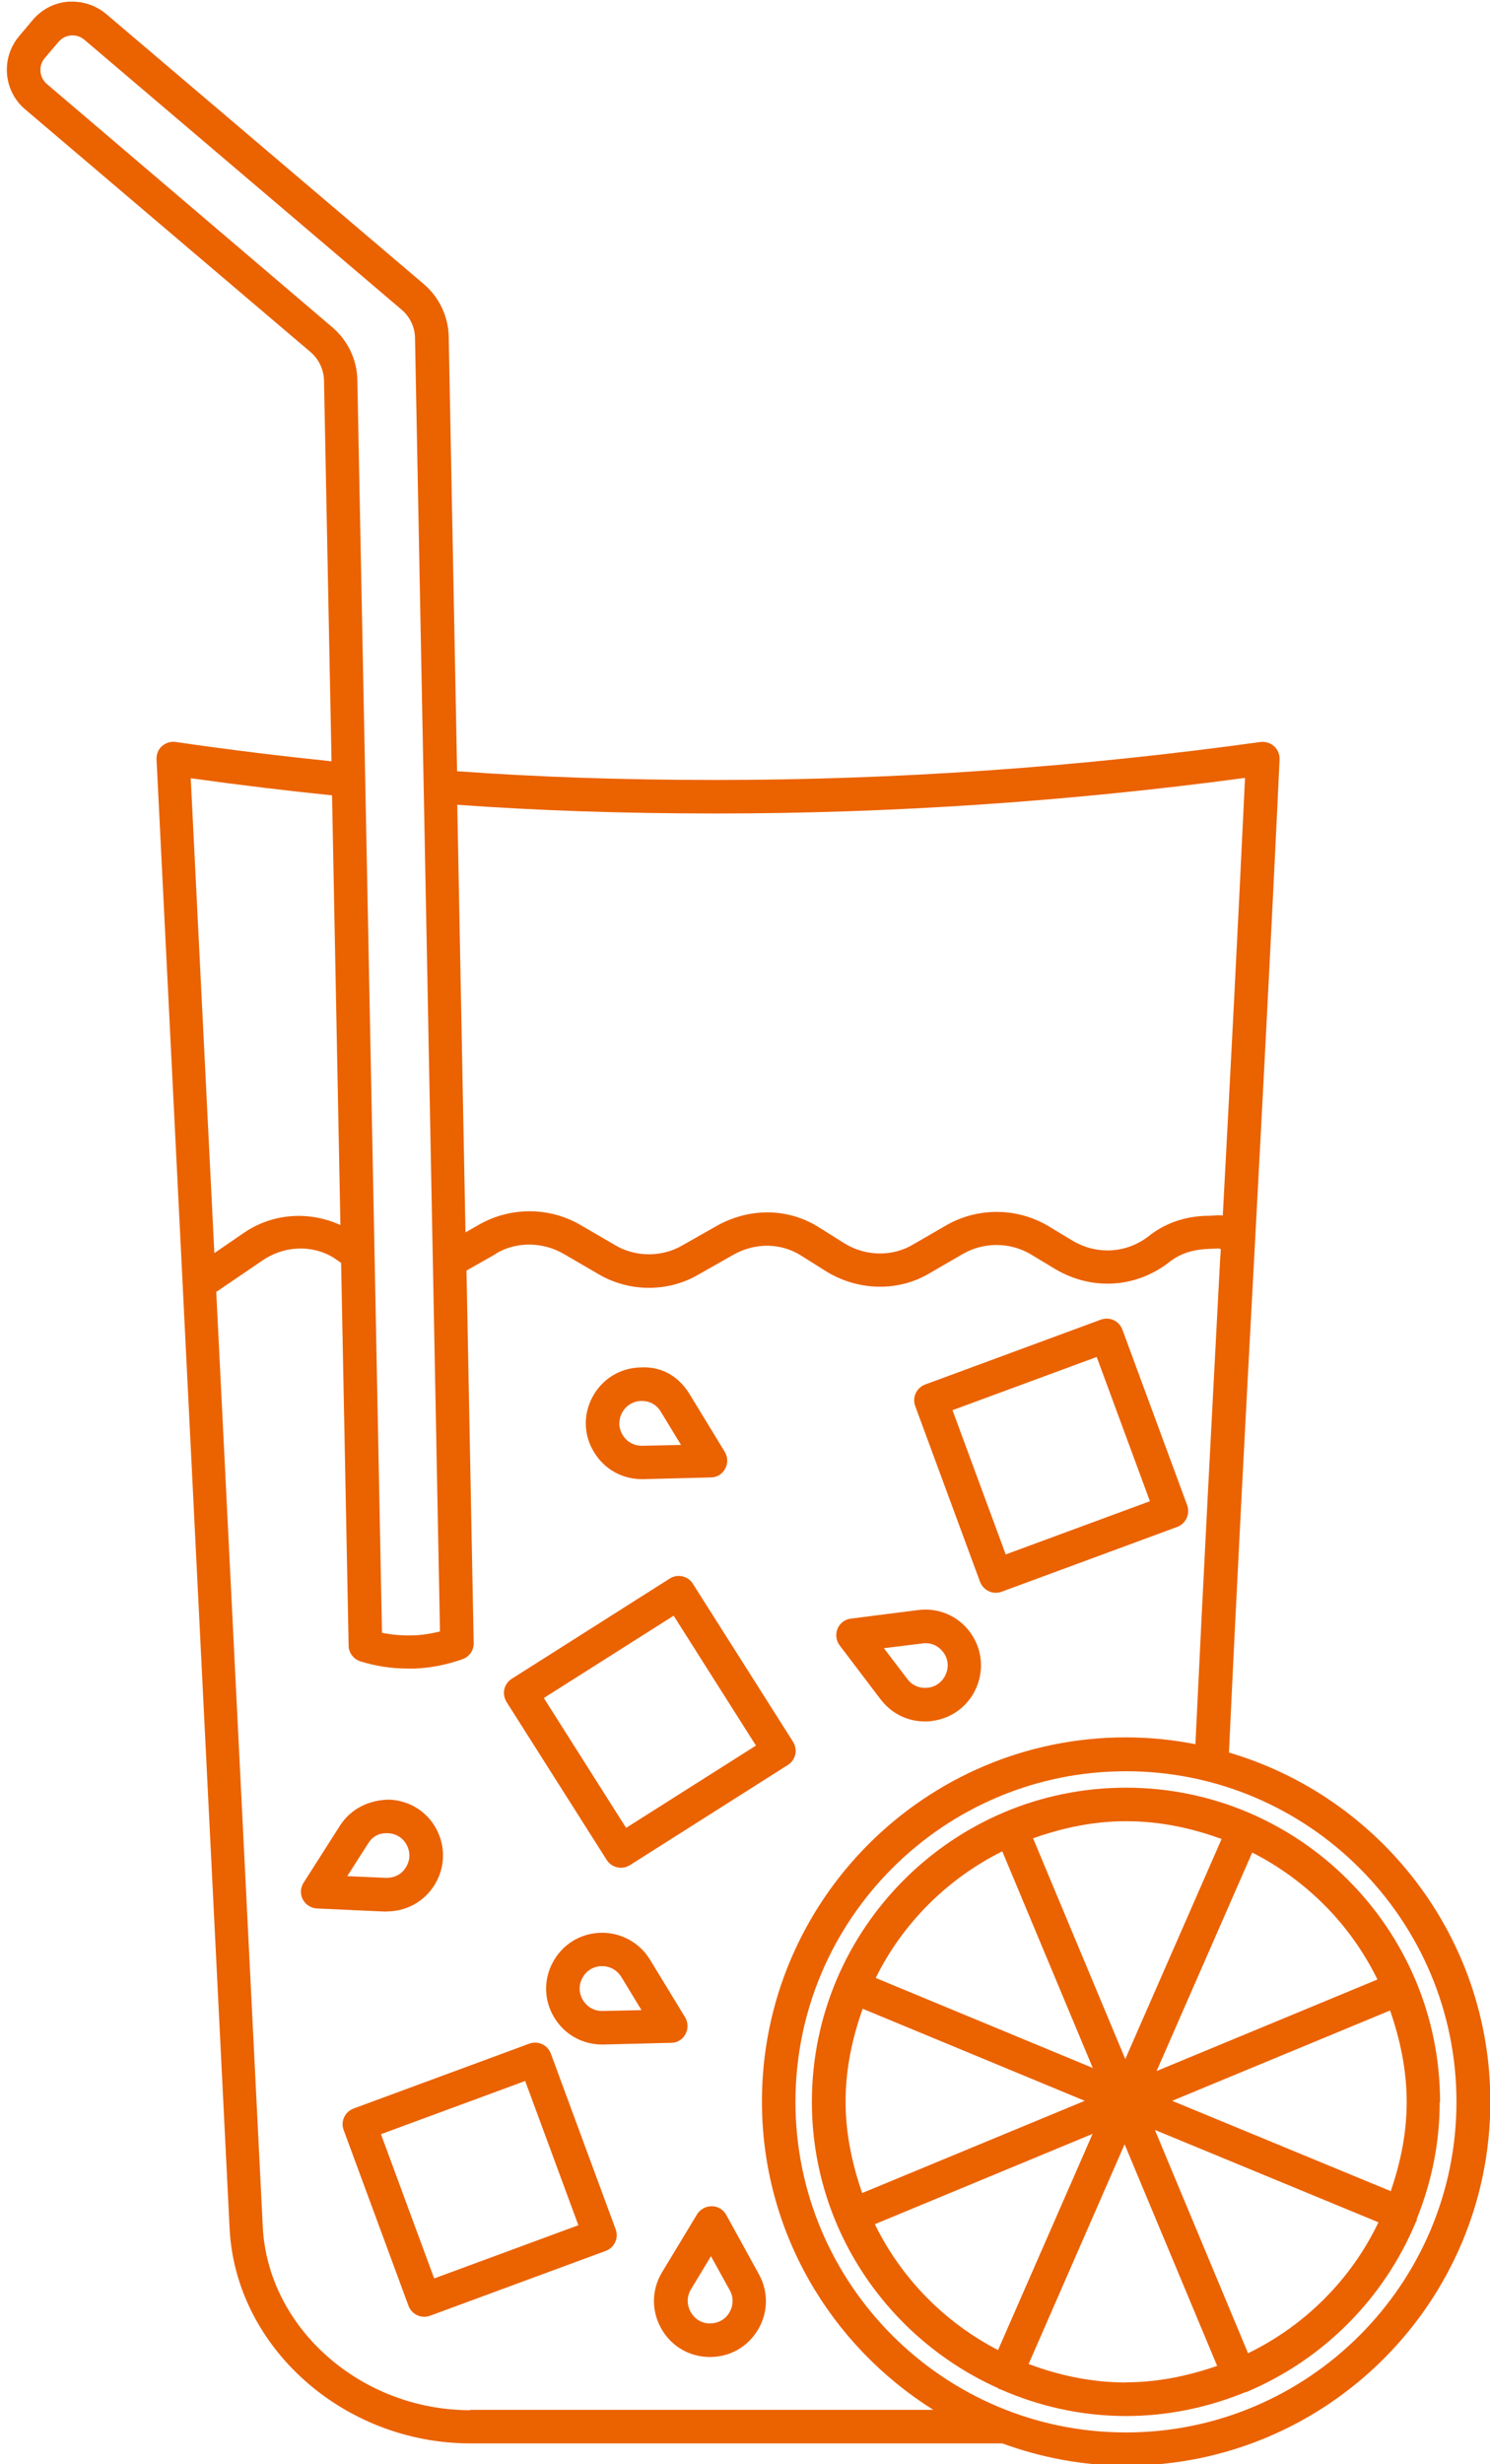
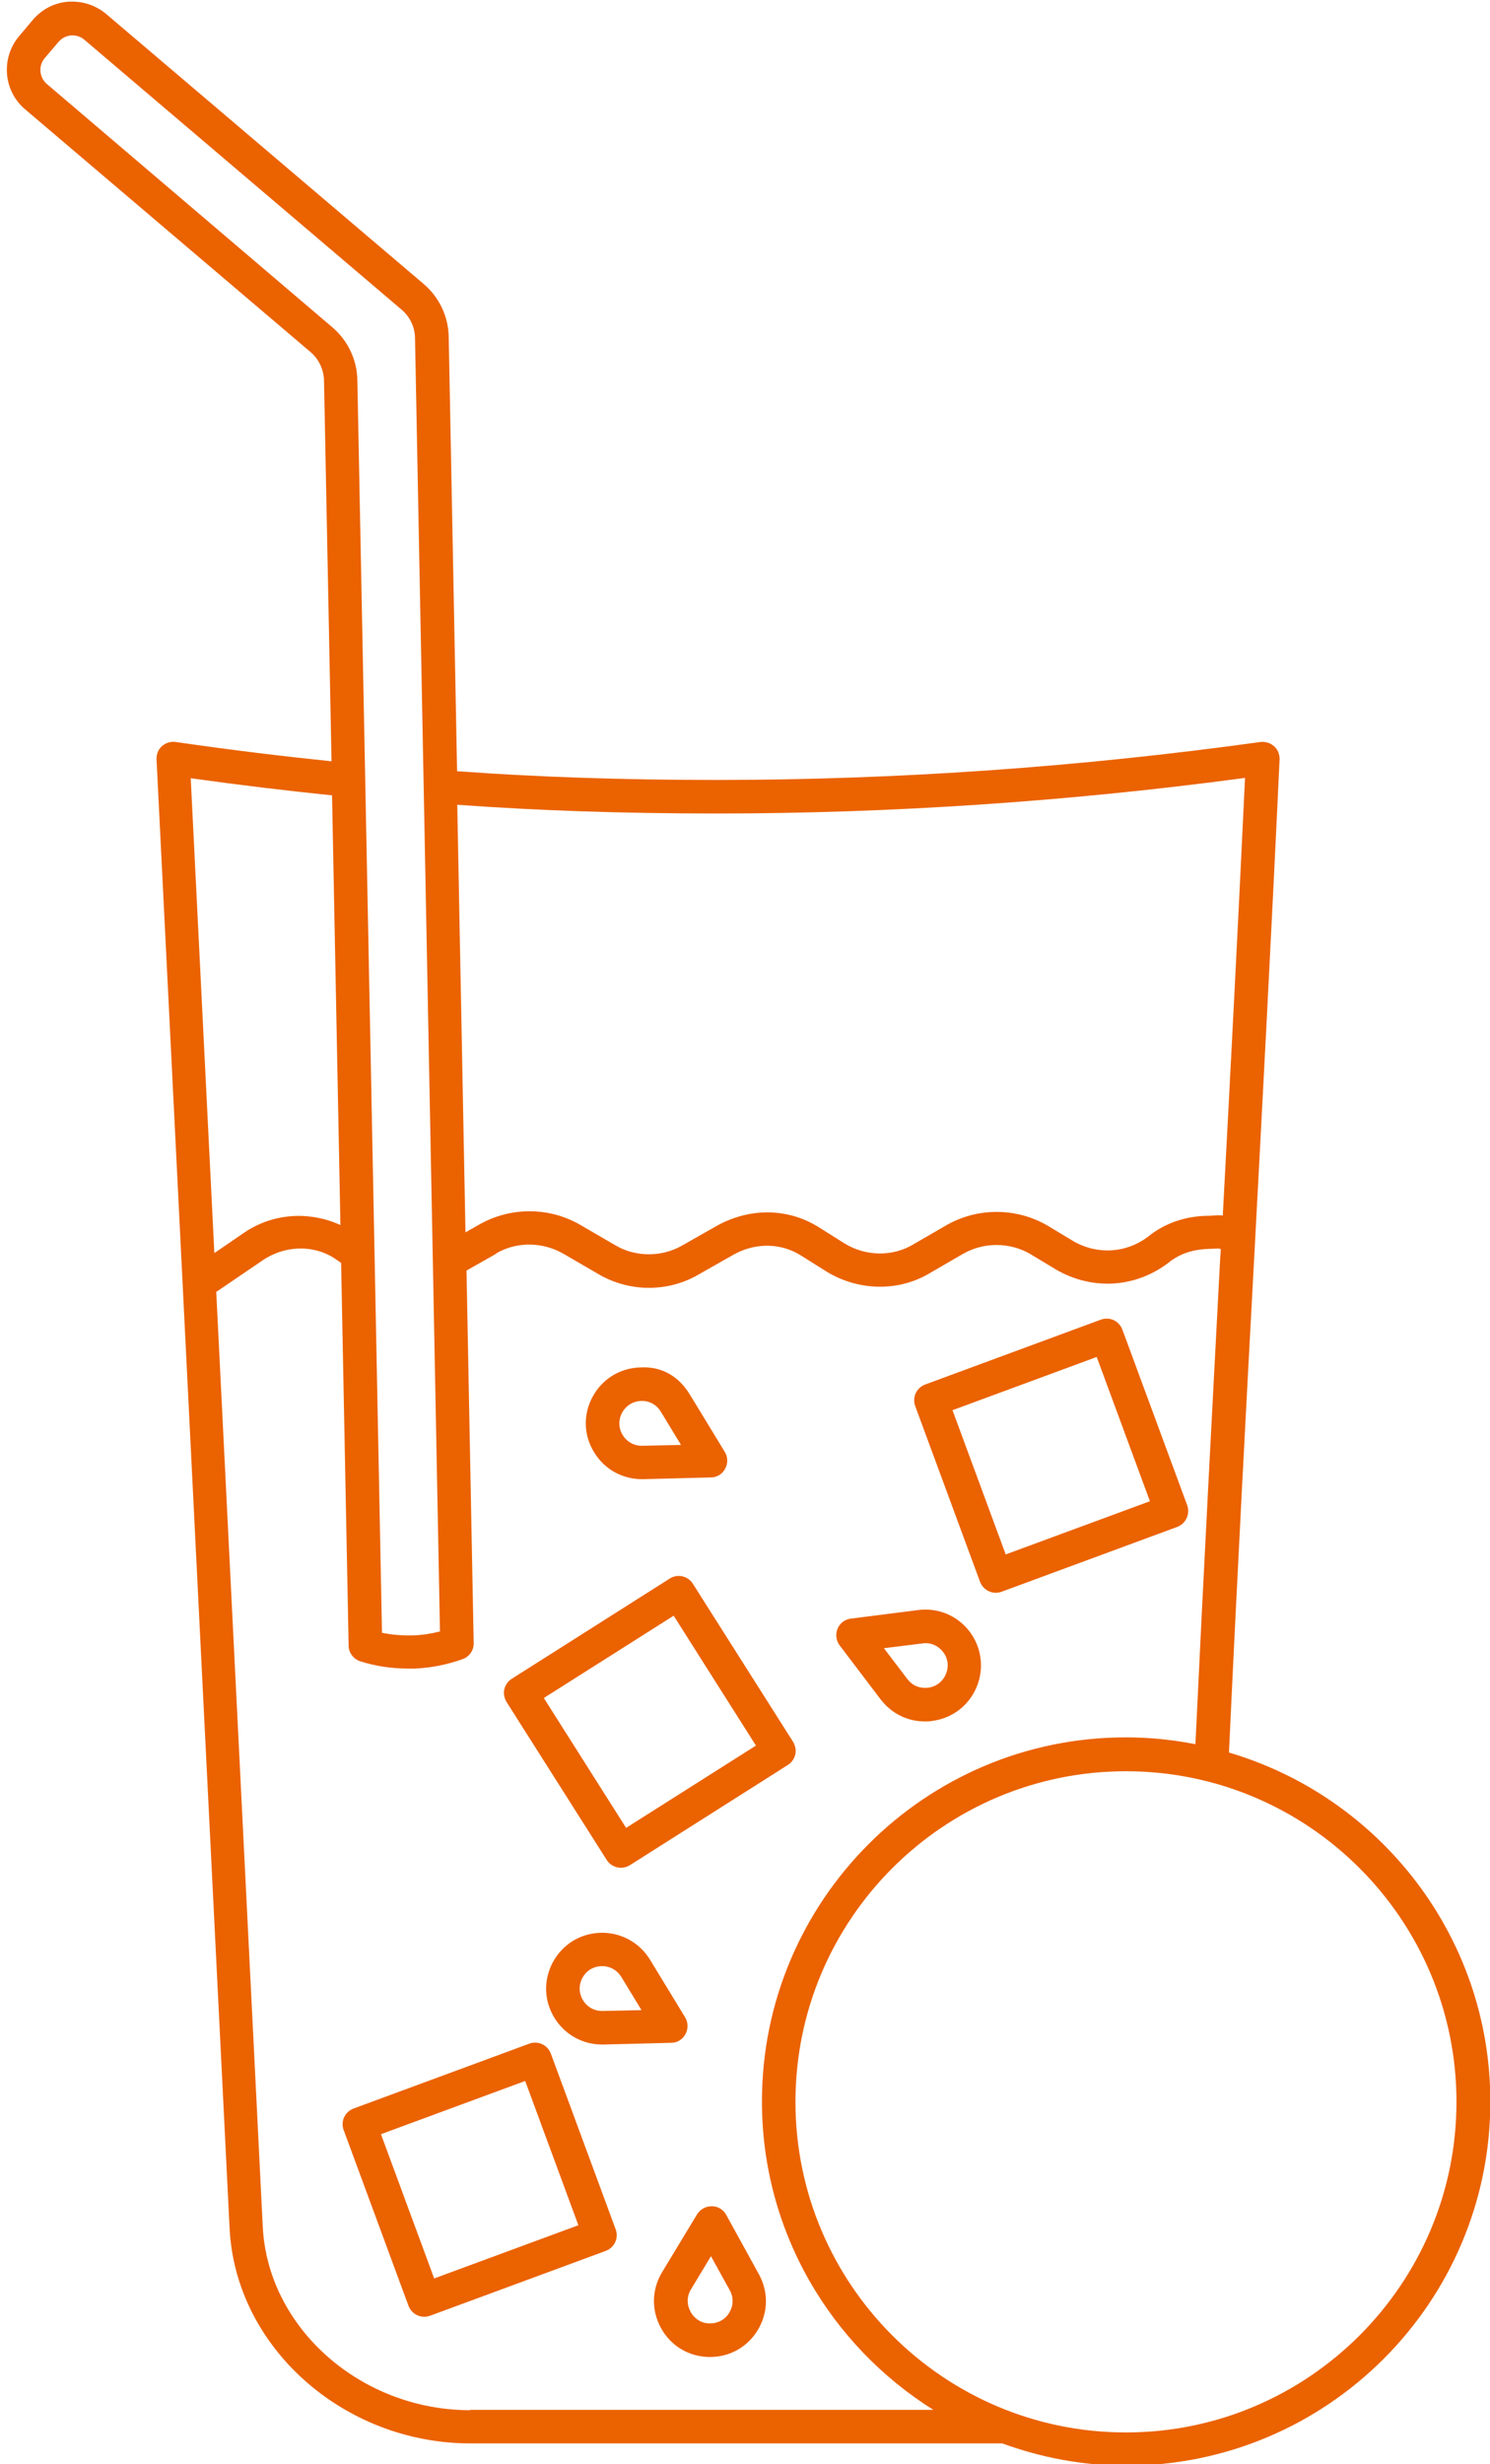
<svg xmlns="http://www.w3.org/2000/svg" data-name="Layer 1" fill="#eb6200" height="144" preserveAspectRatio="xMidYMid meet" version="1" viewBox="-0.4 -0.1 87.1 144.0" width="87.1" zoomAndPan="magnify">
  <g id="change1_1">
    <path d="m71.44,102.33c.48-10.3.97-19.56,1.47-28.82.5-9.38,1-18.77,1.49-29.23.01-.29-.1-.57-.32-.77-.22-.2-.53-.28-.79-.25-10.59,1.47-21.28,2.22-31.79,2.22-5.53,0-10.49-.17-15.18-.51l-.49-25.39c-.02-1.19-.56-2.32-1.47-3.09L5.81.72C5.19.2,4.41-.05,3.59,0c-.81.06-1.54.44-2.07,1.06l-.8.95c-1.08,1.28-.93,3.2.35,4.28l16.69,14.19h0c.48.41.76,1.01.78,1.64l.44,22.27c-2.89-.3-5.81-.65-9.11-1.13-.29-.04-.58.05-.8.24s-.33.48-.32.77l4.27,85.83c.33,6.95,6.65,12.59,14.08,12.59h31.09c2.27.83,4.7,1.3,7.25,1.3,11.73,0,21.28-9.54,21.28-21.27,0-9.64-6.45-17.8-15.27-20.4Zm-29.95-54.89c10.21,0,20.6-.7,30.89-2.08-.43,9.08-.86,17.36-1.3,25.57-.15-.01-.3-.02-.47,0-.08,0-.18.02-.33.02-1.36,0-2.6.43-3.57,1.22-1.28.97-2.97,1.07-4.37.26l-1.51-.91c-1.81-1.05-4.06-1.06-5.87-.04l-1.97,1.14c-1.2.72-2.74.71-3.98-.03l-1.48-.93c-1.8-1.16-4.03-1.21-5.98-.15l-2.08,1.18c-1.18.68-2.7.68-3.87,0l-2.08-1.21c-1.78-1.03-4-1.07-5.85-.05l-.86.49-.48-24.99c4.68.34,9.64.51,15.14.51ZM2.34,4.81c-.45-.39-.51-1.07-.12-1.52l.8-.94c.39-.46,1.07-.51,1.52-.12l18.54,15.77c.48.41.77,1.01.78,1.64l1.46,75.6c-.51.13-1.03.21-1.55.23-.62.02-1.24-.03-1.84-.15l-1.44-73.21c-.02-1.19-.56-2.32-1.47-3.09L2.34,4.81Zm8.42,40.57c2.94.41,5.61.73,8.25,1l.49,25.11c-1.85-.84-4.01-.7-5.72.51l-1.65,1.13-1.38-27.74Zm16.33,95.37c-6.4,0-11.84-4.81-12.13-10.73l-2.72-54.64s.04,0,.06-.02l2.6-1.77c1.28-.9,2.94-.97,4.2-.19l.44.3.44,22.37c0,.42.29.79.69.92.9.28,1.83.42,2.78.42.13,0,.26,0,.4,0,.95-.04,1.89-.23,2.79-.55.4-.14.66-.52.65-.94l-.42-21.77,1.66-.94.16-.11c1.18-.65,2.65-.62,3.85.07l2.08,1.21c.9.52,1.91.78,2.92.78s2.01-.26,2.9-.78l2.06-1.17c1.29-.71,2.78-.68,3.97.09l1.51.95c1.88,1.11,4.19,1.13,5.99.04l1.95-1.13c1.21-.68,2.71-.67,3.9.02l1.51.91c2.12,1.23,4.64,1.08,6.58-.4,1.12-.92,2.4-.78,2.91-.83l.14.03c0,.17-.02.34-.03.5-.48,9.14-.97,18.3-1.45,28.44-1.32-.26-2.68-.4-4.07-.4-11.73,0-21.27,9.54-21.27,21.28,0,7.59,4.01,14.25,10.02,18.02h-27.08Zm38.33,1.3c-10.65,0-19.32-8.66-19.32-19.32s8.66-19.32,19.32-19.32,19.32,8.67,19.32,19.32-8.67,19.32-19.32,19.32Z" />
  </g>
  <g id="change1_2">
-     <path d="m83.78,122.73c0-10.12-8.24-18.36-18.36-18.36s-18.36,8.24-18.36,18.36c0,7.46,4.49,13.87,10.9,16.74.02.01.02.04.05.05.02,0,.05,0,.07.01,2.25.99,4.73,1.56,7.34,1.56,2.47,0,4.82-.51,6.97-1.39.01,0,.03,0,.04,0,0,0,0,0,0,0,4.49-1.87,8.08-5.47,9.94-9.96.01-.03.04-.04.05-.06.01-.04-.01-.07,0-.11.85-2.11,1.34-4.4,1.34-6.82Zm-3.66-7.15l-12.91,5.35,5.59-12.77c3.18,1.62,5.75,4.21,7.32,7.42Zm-14.69-9.25c1.97,0,3.83.4,5.58,1.04l-5.63,12.86-5.39-12.9c1.71-.61,3.52-1,5.44-1Zm-7.24,1.76l5.29,12.66-12.69-5.26c1.59-3.21,4.19-5.8,7.4-7.4Zm-9.16,14.64c0-1.92.39-3.73,1-5.44l12.98,5.38-13.01,5.39c-.58-1.68-.97-3.46-.97-5.33Zm8.92,14.51c-3.13-1.62-5.66-4.19-7.21-7.36l12.73-5.28-5.53,12.64Zm7.48,1.89c-2.01,0-3.92-.41-5.7-1.08l5.61-12.84,5.41,12.95c-1.68.58-3.45.96-5.32.96Zm7.13-1.7l-5.45-13.06,13.07,5.4c-1.6,3.34-4.29,6.03-7.62,7.65Zm8.34-9.48l-12.78-5.28,12.74-5.28c.58,1.68.97,3.46.97,5.34s-.37,3.57-.93,5.22Z" />
-   </g>
+     </g>
  <g id="change1_3">
    <path d="m57.81,92.98c.11,0,.23-.02.34-.06l10.27-3.79c.5-.19.76-.75.58-1.26l-3.79-10.27c-.19-.5-.73-.77-1.26-.58l-10.27,3.79c-.24.09-.44.27-.55.51-.11.23-.12.5-.03.75l3.79,10.27c.15.39.52.64.92.64Zm5.9-13.78l3.11,8.43-8.43,3.11-3.11-8.43,8.43-3.11Z" />
  </g>
  <g id="change1_4">
    <path d="m31.29,119.36c-.24-.11-.51-.12-.75-.03l-10.27,3.79c-.51.19-.77.75-.58,1.26l3.79,10.27c.09.24.27.44.51.55.13.06.27.09.41.09.11,0,.23-.02.34-.06l10.27-3.79c.51-.19.77-.75.58-1.26l-3.79-10.27c-.09-.24-.27-.44-.51-.55Zm-6.31,13.69l-3.11-8.43,8.43-3.11,3.11,8.43-8.43,3.11Z" />
  </g>
  <g id="change1_5">
    <path d="m35.07,108.6c.19.29.5.45.83.45.18,0,.36-.05.52-.15l9.24-5.86c.22-.14.37-.36.43-.61.06-.25,0-.52-.13-.74l-5.86-9.24c-.29-.46-.9-.59-1.35-.3l-9.24,5.86c-.22.14-.37.36-.43.61-.06.25,0,.52.13.74l5.86,9.24Zm3.91-14.28l4.81,7.59-7.59,4.81-4.81-7.59,7.59-4.81Z" />
  </g>
  <g id="change1_6">
-     <path d="m22.23,111.6c1.12,0,2.14-.56,2.75-1.51.63-.99.69-2.21.15-3.26-.54-1.05-1.57-1.7-2.75-1.76-1.16,0-2.26.51-2.9,1.51l-2.13,3.34c-.19.29-.21.67-.05.98.16.31.48.51.83.53l3.96.18s.1,0,.15,0Zm-1.11-3.97h0c.25-.4.62-.62,1.16-.6.23.01.79.1,1.1.7.22.42.2.9-.06,1.31-.26.4-.64.6-1.16.6l-2.26-.1,1.22-1.91Z" />
-   </g>
+     </g>
  <g id="change1_7">
    <path d="m37.12,86.34h.08l3.96-.1c.35,0,.67-.2.83-.51.17-.31.16-.68-.02-.98l-2.06-3.38c-.62-1.01-1.6-1.63-2.87-1.56-1.18.03-2.22.66-2.79,1.7s-.54,2.26.08,3.26c.6.99,1.64,1.57,2.79,1.57Zm-1.15-3.89c.23-.42.65-.67,1.12-.68.01,0,.02,0,.03,0,.47,0,.87.23,1.11.63l1.18,1.94-2.26.05h-.03c-.46,0-.88-.23-1.12-.63-.25-.4-.26-.89-.03-1.31Z" />
  </g>
  <g id="change1_8">
    <path d="m34.72,112.85c-1.18.03-2.22.66-2.79,1.7-.57,1.04-.54,2.26.08,3.27.6.98,1.64,1.56,2.79,1.56h.08l3.96-.1c.35,0,.67-.2.83-.51.17-.31.16-.68-.02-.98l-2.06-3.38c-.62-1.01-1.73-1.59-2.87-1.56Zm.11,4.57h-.03c-.46,0-.88-.23-1.12-.63-.25-.41-.26-.89-.03-1.31.23-.42.64-.67,1.12-.68.01,0,.02,0,.03,0,.46,0,.87.23,1.12.63l1.18,1.94-2.26.05Z" />
  </g>
  <g id="change1_9">
-     <path d="m51.08,99.21c.63.83,1.57,1.29,2.59,1.29.14,0,.28,0,.42-.03,1.17-.15,2.14-.89,2.6-1.98.45-1.09.3-2.3-.41-3.24s-1.85-1.41-3.01-1.26l-3.93.5c-.35.04-.65.27-.78.59-.13.32-.09.69.12.97l2.39,3.15Zm2.44-3.27c.49-.07.92.13,1.21.5.29.38.35.86.16,1.3-.19.44-.57.73-1.04.79-.51.05-.92-.13-1.21-.51l-1.37-1.8,2.25-.28Z" />
+     <path d="m51.08,99.21c.63.83,1.57,1.29,2.59,1.29.14,0,.28,0,.42-.03,1.17-.15,2.14-.89,2.6-1.98.45-1.09.3-2.3-.41-3.24s-1.85-1.41-3.01-1.26l-3.93.5c-.35.04-.65.27-.78.59-.13.32-.09.69.12.97l2.39,3.15Zm2.44-3.27c.49-.07.92.13,1.21.5.29.38.35.86.16,1.3-.19.44-.57.73-1.04.79-.51.05-.92-.13-1.21-.51l-1.37-1.8,2.25-.28" />
  </g>
  <g id="change1_10">
    <path d="m42.05,129.33c-.17-.31-.49-.5-.84-.5-.36,0-.68.18-.86.47l-2.05,3.39c-.61,1.01-.63,2.23-.06,3.26.57,1.04,1.62,1.67,2.8,1.69h.07c1.15,0,2.19-.58,2.79-1.58.61-1.01.63-2.23.06-3.26l-1.91-3.47Zm.18,5.72c-.24.4-.63.62-1.14.63-.47,0-.89-.26-1.12-.68-.11-.2-.33-.72.02-1.31l1.17-1.94,1.1,1.99c.23.41.22.9-.03,1.31Z" />
  </g>
</svg>